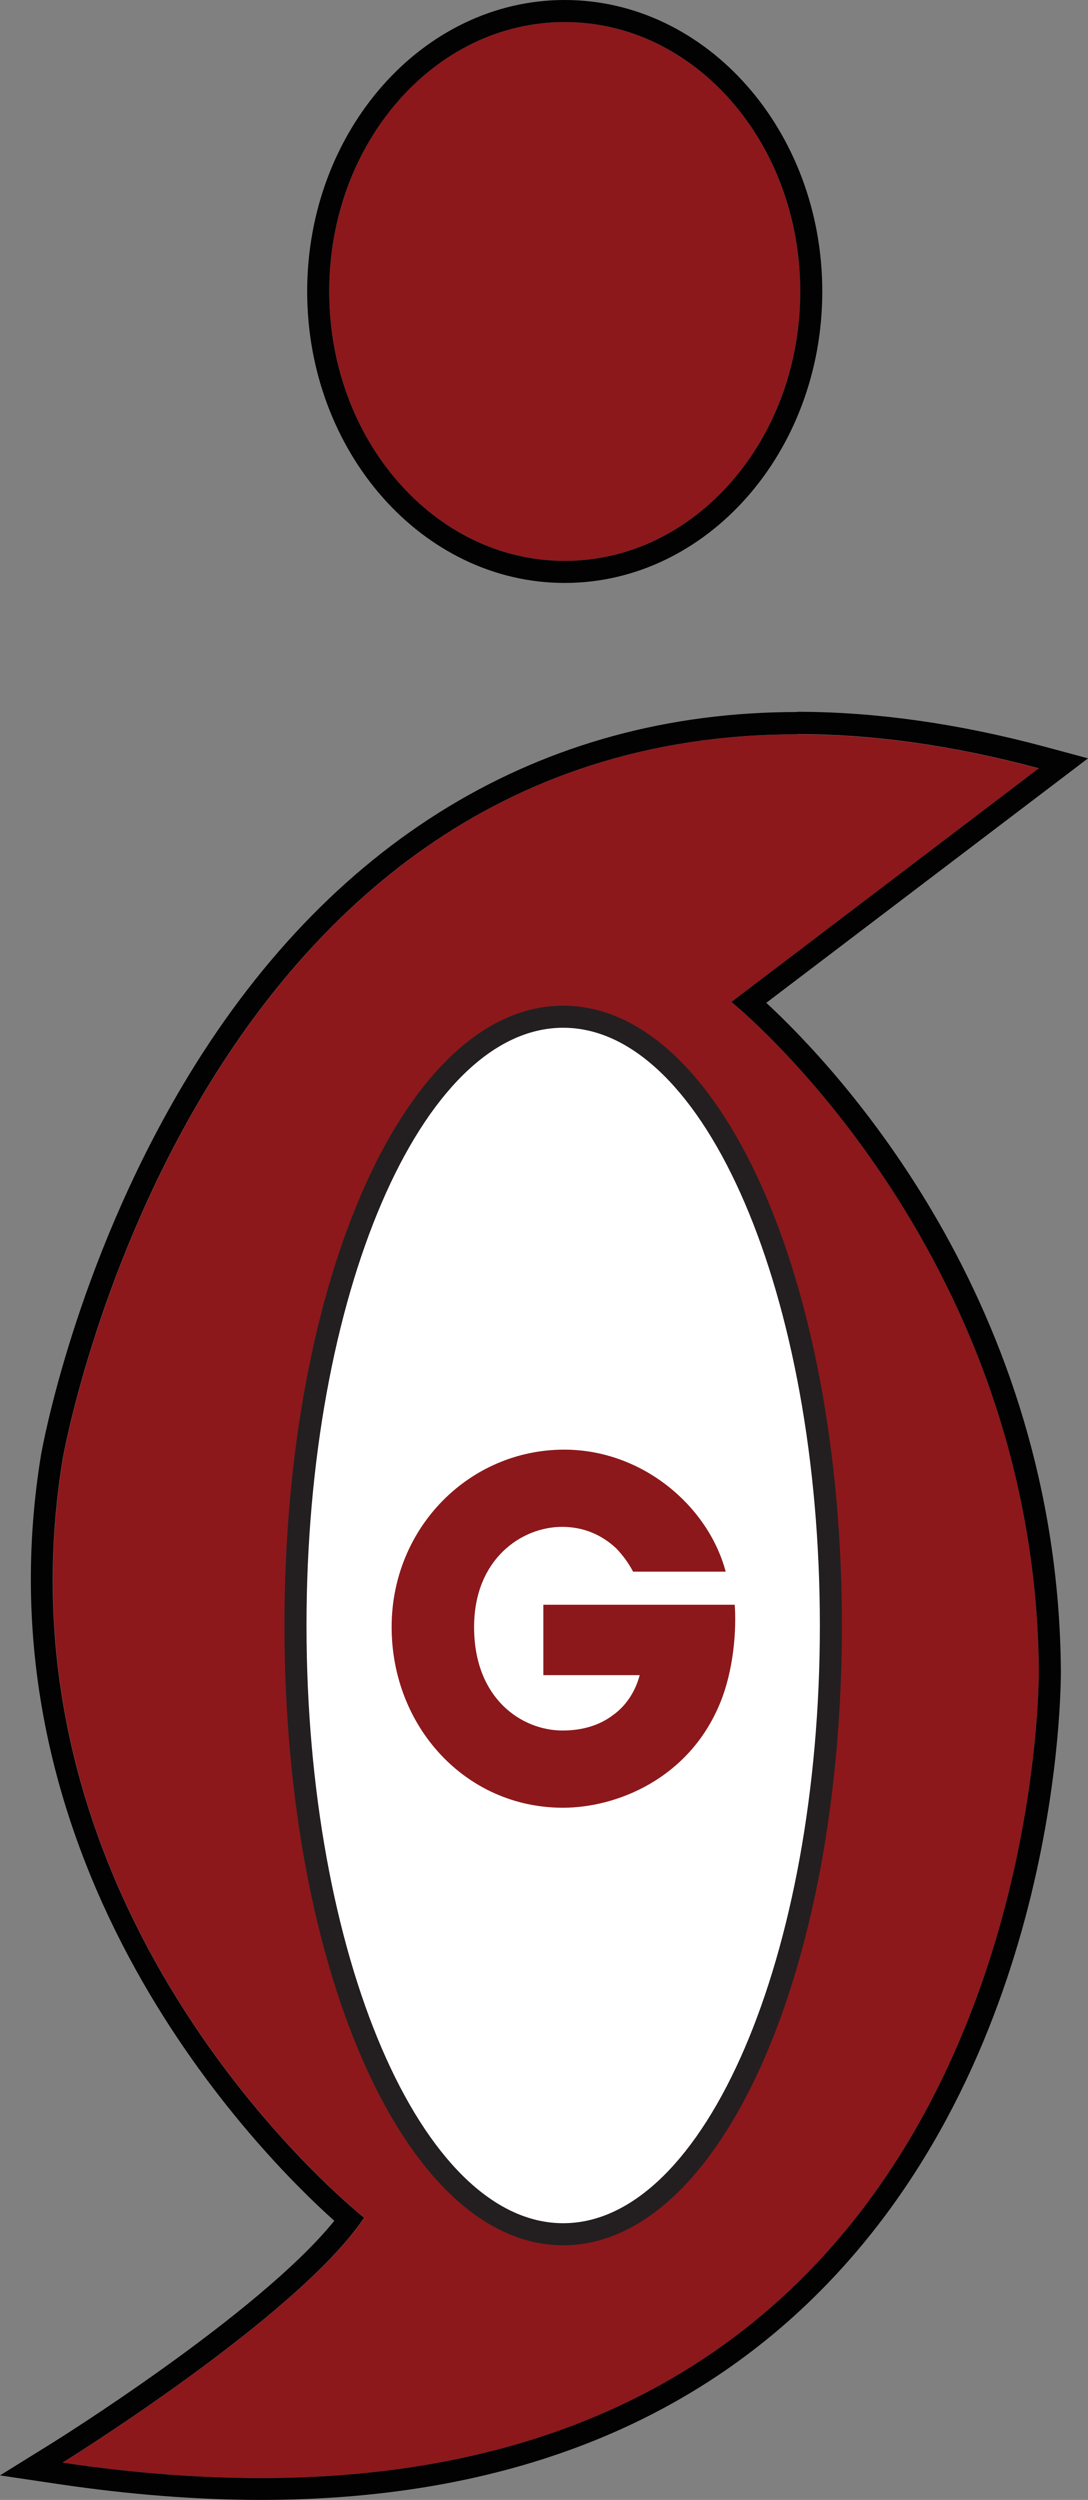
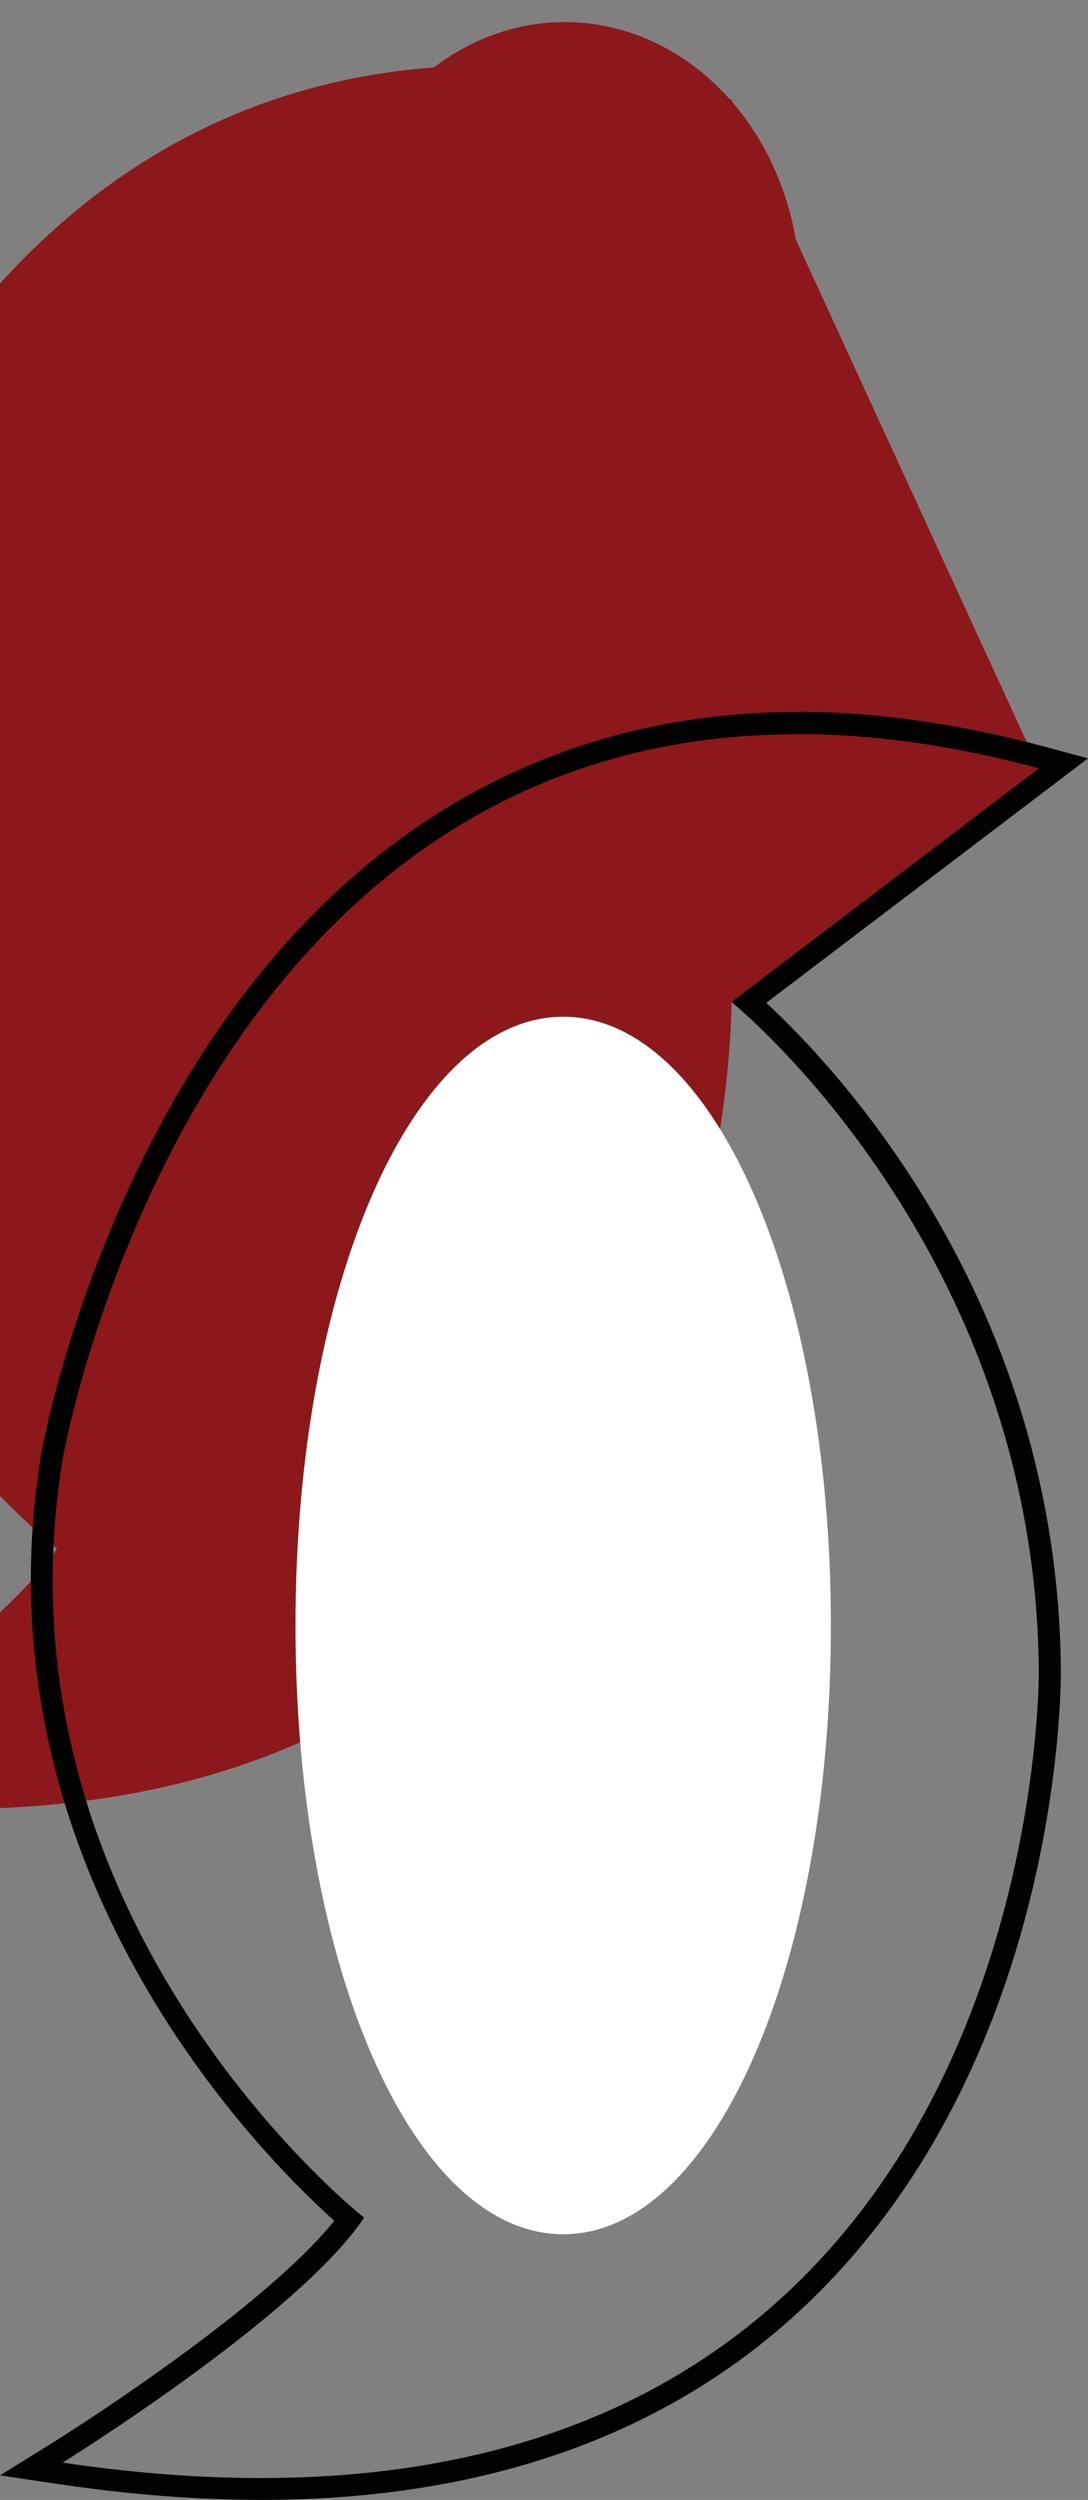
<svg xmlns="http://www.w3.org/2000/svg" id="Layer_1" viewBox="0 0 49.34 113.3">
  <rect x="0" y="0" width="49.34" height="113.3" fill="#808080" stroke="none" />
  <defs>
    <style>
      .cls-1 {
        fill: #8c181b;
      }

      .cls-2 {
        fill: #231f20;
      }

      .cls-3 {
        fill: #030203;
      }

      .cls-4 {
        fill: #fff;
      }
    </style>
  </defs>
  <g>
    <ellipse class="cls-1" cx="25.61" cy="13.21" rx="10.68" ry="12.21" />
-     <path class="cls-3" d="M25.61,1c5.9,0,10.68,5.47,10.68,12.21s-4.78,12.21-10.68,12.21-10.68-5.47-10.68-12.21S19.71,1,25.61,1M25.61,0c-6.44,0-11.68,5.93-11.68,13.21s5.24,13.21,11.68,13.21,11.68-5.93,11.68-13.21S32.05,0,25.61,0h0Z" />
  </g>
  <g>
-     <path class="cls-1" d="M47.11,34.82l-13.94,10.59s13.79,11.1,13.94,30.32c0,0,.37,42.5-44.26,35.88,0,0,10.68-6.62,13.67-11.1,0,0-17.08-13.45-13.67-34.38,0,0,7.17-41.25,44.26-31.3Z" />
+     <path class="cls-1" d="M47.11,34.82l-13.94,10.59c0,0,.37,42.5-44.26,35.88,0,0,10.68-6.62,13.67-11.1,0,0-17.08-13.45-13.67-34.38,0,0,7.17-41.25,44.26-31.3Z" />
    <path class="cls-3" d="M36.15,33.27c3.33,0,6.97.48,10.96,1.55l-13.94,10.59s13.79,11.1,13.94,30.32c0,0,.32,36.58-35.28,36.58-2.77,0-5.76-.22-8.99-.7,0,0,10.68-6.62,13.67-11.1,0,0-17.08-13.45-13.67-34.38,0,0,5.71-32.85,33.3-32.85M36.15,32.27h0c-11.65,0-21.29,5.85-27.86,16.91-4.91,8.28-6.37,16.42-6.43,16.76-3.06,18.73,10,31.76,13.3,34.71-3.41,4.23-12.74,10.04-12.84,10.1l-2.32,1.44,2.7.4c3.18.47,6.25.71,9.13.71,10.61,0,19.15-3.19,25.39-9.49,10.91-11,10.89-27.41,10.89-28.1-.13-16.71-10.16-27.3-13.36-30.26l12.97-9.85,1.62-1.23-1.97-.53c-3.91-1.05-7.69-1.58-11.22-1.58h0Z" />
  </g>
  <g>
    <path class="cls-4" d="M25.54,101.26c-6.81,0-12.14-12.12-12.14-27.59s5.33-27.59,12.14-27.59,12.14,12.12,12.14,27.59-5.33,27.59-12.14,27.59Z" />
-     <path class="cls-2" d="M25.54,46.58c6.43,0,11.64,12.13,11.64,27.09s-5.21,27.09-11.64,27.09-11.64-12.13-11.64-27.09,5.21-27.09,11.64-27.09M25.54,45.58c-7.09,0-12.64,12.34-12.64,28.09s5.55,28.09,12.64,28.09,12.64-12.34,12.64-28.09-5.55-28.09-12.64-28.09h0Z" />
  </g>
-   <path class="cls-1" d="M28.71,71.23c-.2-.38-.46-.74-.77-1.06-.61-.57-1.42-.97-2.45-.97-1.84,0-3.99,1.46-3.99,4.54,0,3.27,2.18,4.69,4.01,4.69.93,0,1.7-.25,2.29-.7.59-.42,1.01-1.06,1.21-1.81h-4.37v-3.19h8.68c.08,1.12-.04,2.95-.67,4.47-1.42,3.44-4.71,4.73-7.12,4.73-4.43,0-7.77-3.69-7.77-8.19s3.52-8.04,7.83-8.04c3.5,0,6.51,2.51,7.32,5.53h-4.19Z" />
</svg>